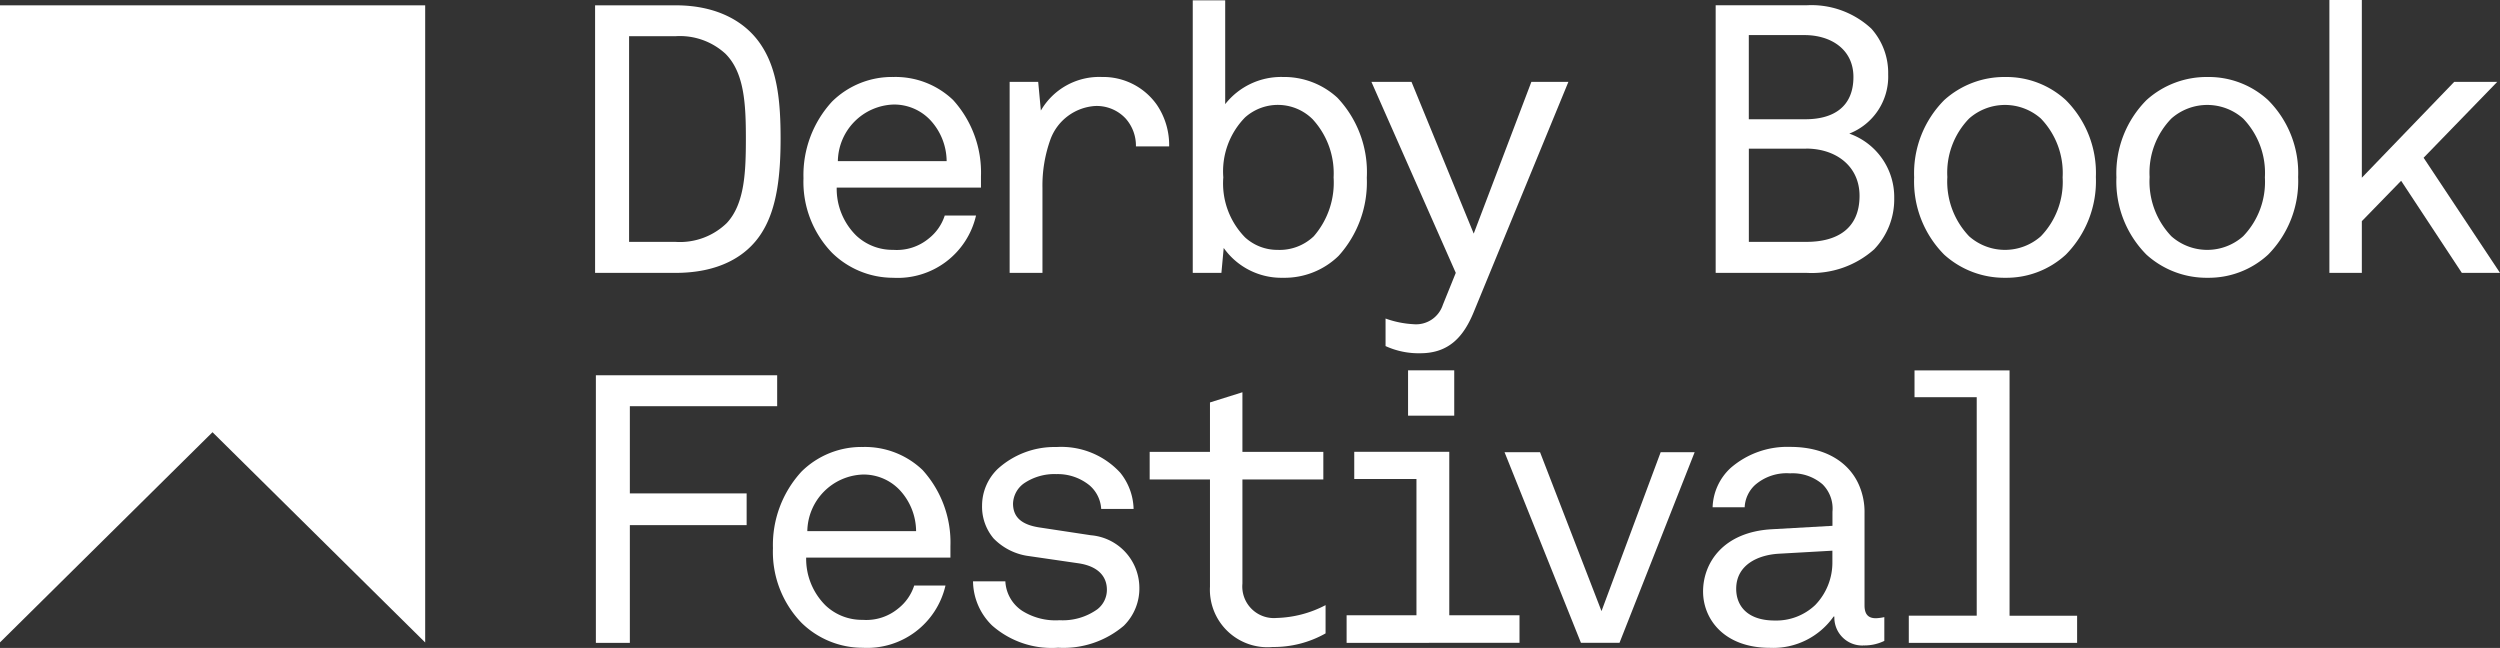
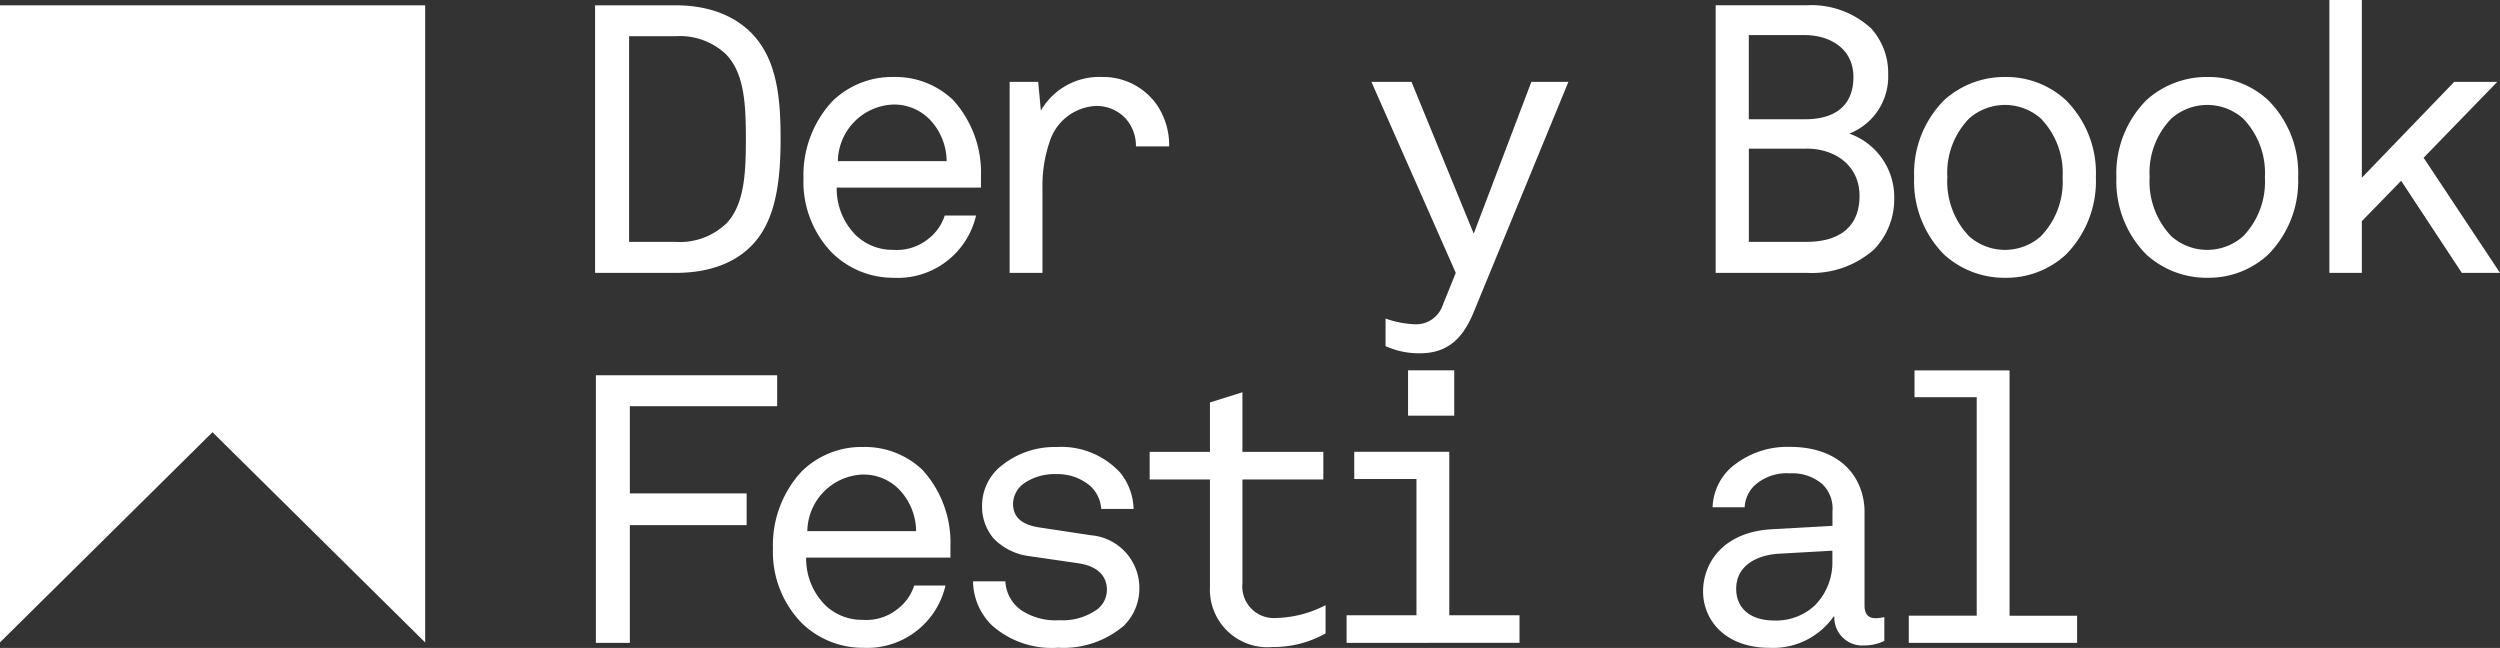
<svg xmlns="http://www.w3.org/2000/svg" id="Layer_1" data-name="Layer 1" width="180" height="46.653" viewBox="0 0 180 46.653">
  <rect x="0" y="0" width="180" height="46.653" fill="#333333" stroke="none" />
  <defs>
    <style>
      .cls-1 {
        fill: #fff;
      }
    </style>
  </defs>
  <title>dbf short</title>
  <g>
    <g id="Group_469" data-name="Group 469">
      <path id="Path_932" data-name="Path 932" class="cls-1" d="M54.857,16.739c-1.1,1.766-3.161,2.908-6.211,2.908h-5.8V.383h5.8c3.05,0,5.139,1.223,6.238,2.989,1.1,1.739,1.319,3.995,1.319,6.6s-.248,5.027-1.347,6.766M52.247,3.883a4.851,4.851,0,0,0-3.6-1.277H45.294v14.81h3.353a4.837,4.837,0,0,0,3.682-1.358c1.292-1.386,1.374-3.7,1.374-6.087,0-2.473-.11-4.728-1.457-6.087" />
    </g>
    <g id="Group_470" data-name="Group 470">
      <path id="Path_933" data-name="Path 933" class="cls-1" d="M60.243,13.505a4.728,4.728,0,0,0,1.4,3.451,3.8,3.8,0,0,0,2.669,1.033,3.6,3.6,0,0,0,2.556-.815,3.445,3.445,0,0,0,1.154-1.657h2.252A5.787,5.787,0,0,1,64.312,20a6.284,6.284,0,0,1-4.4-1.794,7.342,7.342,0,0,1-2.061-5.38,7.8,7.8,0,0,1,2.061-5.517,6.136,6.136,0,0,1,4.425-1.766,6,6,0,0,1,4.287,1.658A7.768,7.768,0,0,1,70.63,12.69v.815Zm6.733-4.864a3.58,3.58,0,0,0-2.664-1.114,4.146,4.146,0,0,0-3.986,4.076h7.832a4.387,4.387,0,0,0-1.182-2.962" />
    </g>
    <g id="Group_471" data-name="Group 471">
      <path id="Path_934" data-name="Path 934" class="cls-1" d="M81.787,10.543a2.941,2.941,0,0,0-.742-2.011,2.845,2.845,0,0,0-2.2-.9,3.683,3.683,0,0,0-3.188,2.337,9.8,9.8,0,0,0-.6,3.56v6.117H72.694V5.896H74.75l.192,2.065a4.855,4.855,0,0,1,4.4-2.418,4.724,4.724,0,0,1,3.957,2.011,5.165,5.165,0,0,1,.88,2.989Z" />
    </g>
    <g id="Group_472" data-name="Group 472">
-       <path id="Path_935" data-name="Path 935" class="cls-1" d="M96.378,18.423a5.571,5.571,0,0,1-4.012,1.576,5.084,5.084,0,0,1-4.259-2.147l-.165,1.794H85.878V.026h2.336V7.499a5.117,5.117,0,0,1,4.15-1.956,5.67,5.67,0,0,1,3.93,1.495,7.8,7.8,0,0,1,2.116,5.761,7.9,7.9,0,0,1-2.032,5.624m-1.841-9.81a3.549,3.549,0,0,0-4.892-.16,5.55,5.55,0,0,0-1.567,4.318,5.548,5.548,0,0,0,1.566,4.32,3.442,3.442,0,0,0,2.336.9,3.562,3.562,0,0,0,2.611-.979,5.9,5.9,0,0,0,1.429-4.239,5.742,5.742,0,0,0-1.484-4.158" />
-     </g>
+       </g>
    <g id="Group_473" data-name="Group 473">
      <path id="Path_936" data-name="Path 936" class="cls-1" d="M106.107,22.472c-.714,1.739-1.759,2.962-3.847,2.962a5.719,5.719,0,0,1-2.5-.516V22.934a6.956,6.956,0,0,0,2.006.408,2.028,2.028,0,0,0,2.116-1.386l.934-2.31L98.743,5.896h2.886l4.479,10.924,4.15-10.924h2.666Z" />
    </g>
    <g id="Group_474" data-name="Group 474">
      <path id="Path_937" data-name="Path 937" class="cls-1" d="M134.96,17.934a6.749,6.749,0,0,1-4.892,1.712h-6.54V.38h6.54a6.327,6.327,0,0,1,4.672,1.685,4.781,4.781,0,0,1,1.209,3.288,4.406,4.406,0,0,1-2.8,4.266,4.846,4.846,0,0,1,3.235,4.647,5.193,5.193,0,0,1-1.429,3.669M129.926,2.527h-4.012V8.586h4.07c2.034,0,3.463-.9,3.463-3.043,0-2.011-1.649-3.016-3.518-3.016m.11,8.179h-4.122v6.708h4.15c2.143,0,3.82-.9,3.82-3.315,0-2.119-1.676-3.4-3.848-3.4" />
    </g>
    <g id="Group_475" data-name="Group 475">
      <path id="Path_938" data-name="Path 938" class="cls-1" d="M148.732,18.342A6.311,6.311,0,0,1,144.39,20a6.455,6.455,0,0,1-4.4-1.658,7.467,7.467,0,0,1-2.171-5.57,7.466,7.466,0,0,1,2.171-5.571,6.456,6.456,0,0,1,4.4-1.657A6.313,6.313,0,0,1,148.732,7.2a7.407,7.407,0,0,1,2.171,5.543,7.529,7.529,0,0,1-2.171,5.6m-1.79-9.809a3.9,3.9,0,0,0-5.166,0,5.584,5.584,0,0,0-1.567,4.212,5.7,5.7,0,0,0,1.567,4.266,3.897,3.897,0,0,0,5.166,0,5.643,5.643,0,0,0,1.567-4.239,5.644,5.644,0,0,0-1.567-4.239" />
    </g>
    <g id="Group_476" data-name="Group 476">
      <path id="Path_939" data-name="Path 939" class="cls-1" d="M163.295,18.342A6.311,6.311,0,0,1,158.953,20a6.455,6.455,0,0,1-4.4-1.658,7.466,7.466,0,0,1-2.171-5.57,7.466,7.466,0,0,1,2.171-5.571,6.456,6.456,0,0,1,4.4-1.657A6.312,6.312,0,0,1,163.295,7.2a7.407,7.407,0,0,1,2.171,5.543,7.529,7.529,0,0,1-2.171,5.6m-1.79-9.809a3.9,3.9,0,0,0-5.166,0,5.584,5.584,0,0,0-1.567,4.212,5.7,5.7,0,0,0,1.567,4.266,3.897,3.897,0,0,0,5.166,0,5.643,5.643,0,0,0,1.567-4.239,5.644,5.644,0,0,0-1.567-4.239" />
    </g>
    <g id="Group_478" data-name="Group 478">
      <path id="Path_941" data-name="Path 941" class="cls-1" d="M167.716,0V19.646h2.336V15.924l2.83-2.908,4.369,6.63H180l-5.5-8.288,5.3-5.462h-3.098l-6.65,6.9V0Z" />
    </g>
    <g id="Group_479" data-name="Group 479">
      <path id="Path_942" data-name="Path 942" class="cls-1" d="M45.349,29.248v6.278h8.409v2.282H45.349v8.478H42.903V27.02H55.956v2.228Z" />
    </g>
    <g id="Group_480" data-name="Group 480">
      <path id="Path_943" data-name="Path 943" class="cls-1" d="M58.044,40.145a4.728,4.728,0,0,0,1.4,3.451,3.8,3.8,0,0,0,2.669,1.033,3.6,3.6,0,0,0,2.556-.815,3.445,3.445,0,0,0,1.154-1.657h2.252a5.786,5.786,0,0,1-5.962,4.483,6.284,6.284,0,0,1-4.4-1.794,7.342,7.342,0,0,1-2.061-5.38,7.8,7.8,0,0,1,2.061-5.517,6.136,6.136,0,0,1,4.425-1.766,6,6,0,0,1,4.287,1.658,7.768,7.768,0,0,1,2.006,5.489v.815Zm6.733-4.864a3.579,3.579,0,0,0-2.664-1.114,4.146,4.146,0,0,0-3.986,4.076h7.832a4.387,4.387,0,0,0-1.182-2.962" />
    </g>
    <g id="Group_481" data-name="Group 481">
      <path id="Path_944" data-name="Path 944" class="cls-1" d="M80.935,45.036a6.705,6.705,0,0,1-4.749,1.6,6.488,6.488,0,0,1-4.754-1.6,4.509,4.509,0,0,1-1.374-3.179h2.328a2.7,2.7,0,0,0,1.209,2.12,4.5,4.5,0,0,0,2.693.679,4.279,4.279,0,0,0,2.721-.788,1.77,1.77,0,0,0,.687-1.413c0-.9-.577-1.685-2.061-1.9l-3.545-.516a4.318,4.318,0,0,1-2.556-1.277,3.547,3.547,0,0,1-.825-2.364,3.679,3.679,0,0,1,1.127-2.636,6.079,6.079,0,0,1,4.232-1.576,5.759,5.759,0,0,1,4.589,1.848,4.32,4.32,0,0,1,.962,2.609H79.286a2.427,2.427,0,0,0-.824-1.685,3.627,3.627,0,0,0-2.391-.822,3.9,3.9,0,0,0-2.364.679,1.867,1.867,0,0,0-.769,1.44c0,1.033.687,1.522,1.841,1.712l3.765.571a3.807,3.807,0,0,1,3.49,3.75,3.762,3.762,0,0,1-1.1,2.745" />
    </g>
    <g id="Group_482" data-name="Group 482">
      <path id="Path_945" data-name="Path 945" class="cls-1" d="M91.598,46.586a4.142,4.142,0,0,1-4.48-4.348V34.52H82.776V32.536h4.342v-3.56l2.336-.734v4.294H95.28V34.52H89.454v7.5a2.275,2.275,0,0,0,2.47,2.473,8.04,8.04,0,0,0,3.517-.924v2.035a7.562,7.562,0,0,1-3.847.978" />
    </g>
    <g id="Group_484" data-name="Group 484">
      <path id="Path_947" data-name="Path 947" class="cls-1" d="M96.956,46.286V44.298h5.029v-9.81H97.506V32.532h6.842V44.298h5.056v1.984Zm4.424-19.62h3.325v3.261H101.38Z" />
    </g>
    <g id="Group_485" data-name="Group 485">
-       <path id="Path_948" data-name="Path 948" class="cls-1" d="M116.604,46.283h-2.776l-5.5-13.723h2.556L115.308,44l4.26-11.44h2.446Z" />
-     </g>
+       </g>
    <g id="Group_487" data-name="Group 487">
      <g id="Group_486" data-name="Group 486">
        <path id="Path_949" data-name="Path 949" class="cls-1" d="M134.136,46.476a2.009,2.009,0,0,1-2.062-1.955q-.002-.067.001-.133h-.054a5.318,5.318,0,0,1-4.589,2.256c-3.327-.004-4.811-2.097-4.811-4.056,0-2.038,1.429-4.294,4.974-4.484l4.342-.245V36.853a2.461,2.461,0,0,0-.715-1.984,3.3,3.3,0,0,0-2.336-.788,3.466,3.466,0,0,0-2.528.843,2.33,2.33,0,0,0-.742,1.6h-2.308a4.029,4.029,0,0,1,1.292-2.826,6.22,6.22,0,0,1,4.287-1.522c2.693,0,4.287,1.223,4.947,2.717a4.835,4.835,0,0,1,.412,2.038v6.658c0,.734.357.924.825.924a3.424,3.424,0,0,0,.6-.081v1.712a3.264,3.264,0,0,1-1.539.326m-2.2-6.821-3.848.218c-1.484.081-3.078.788-3.078,2.527,0,1.223.8,2.283,2.776,2.283a4.07,4.07,0,0,0,2.913-1.114,4.395,4.395,0,0,0,1.237-3.1Z" />
      </g>
    </g>
    <g id="Group_488" data-name="Group 488">
      <path id="Path_951" data-name="Path 951" class="cls-1" d="M137.433,46.286V44.33h4.891V28.598h-4.479V26.669h6.843V44.332h4.864v1.956Z" />
    </g>
    <path id="Path_952" data-name="Path 952" class="cls-1" d="M0,.383V46.252L15.3,31.119,30.613,46.258V.383Z" />
  </g>
</svg>